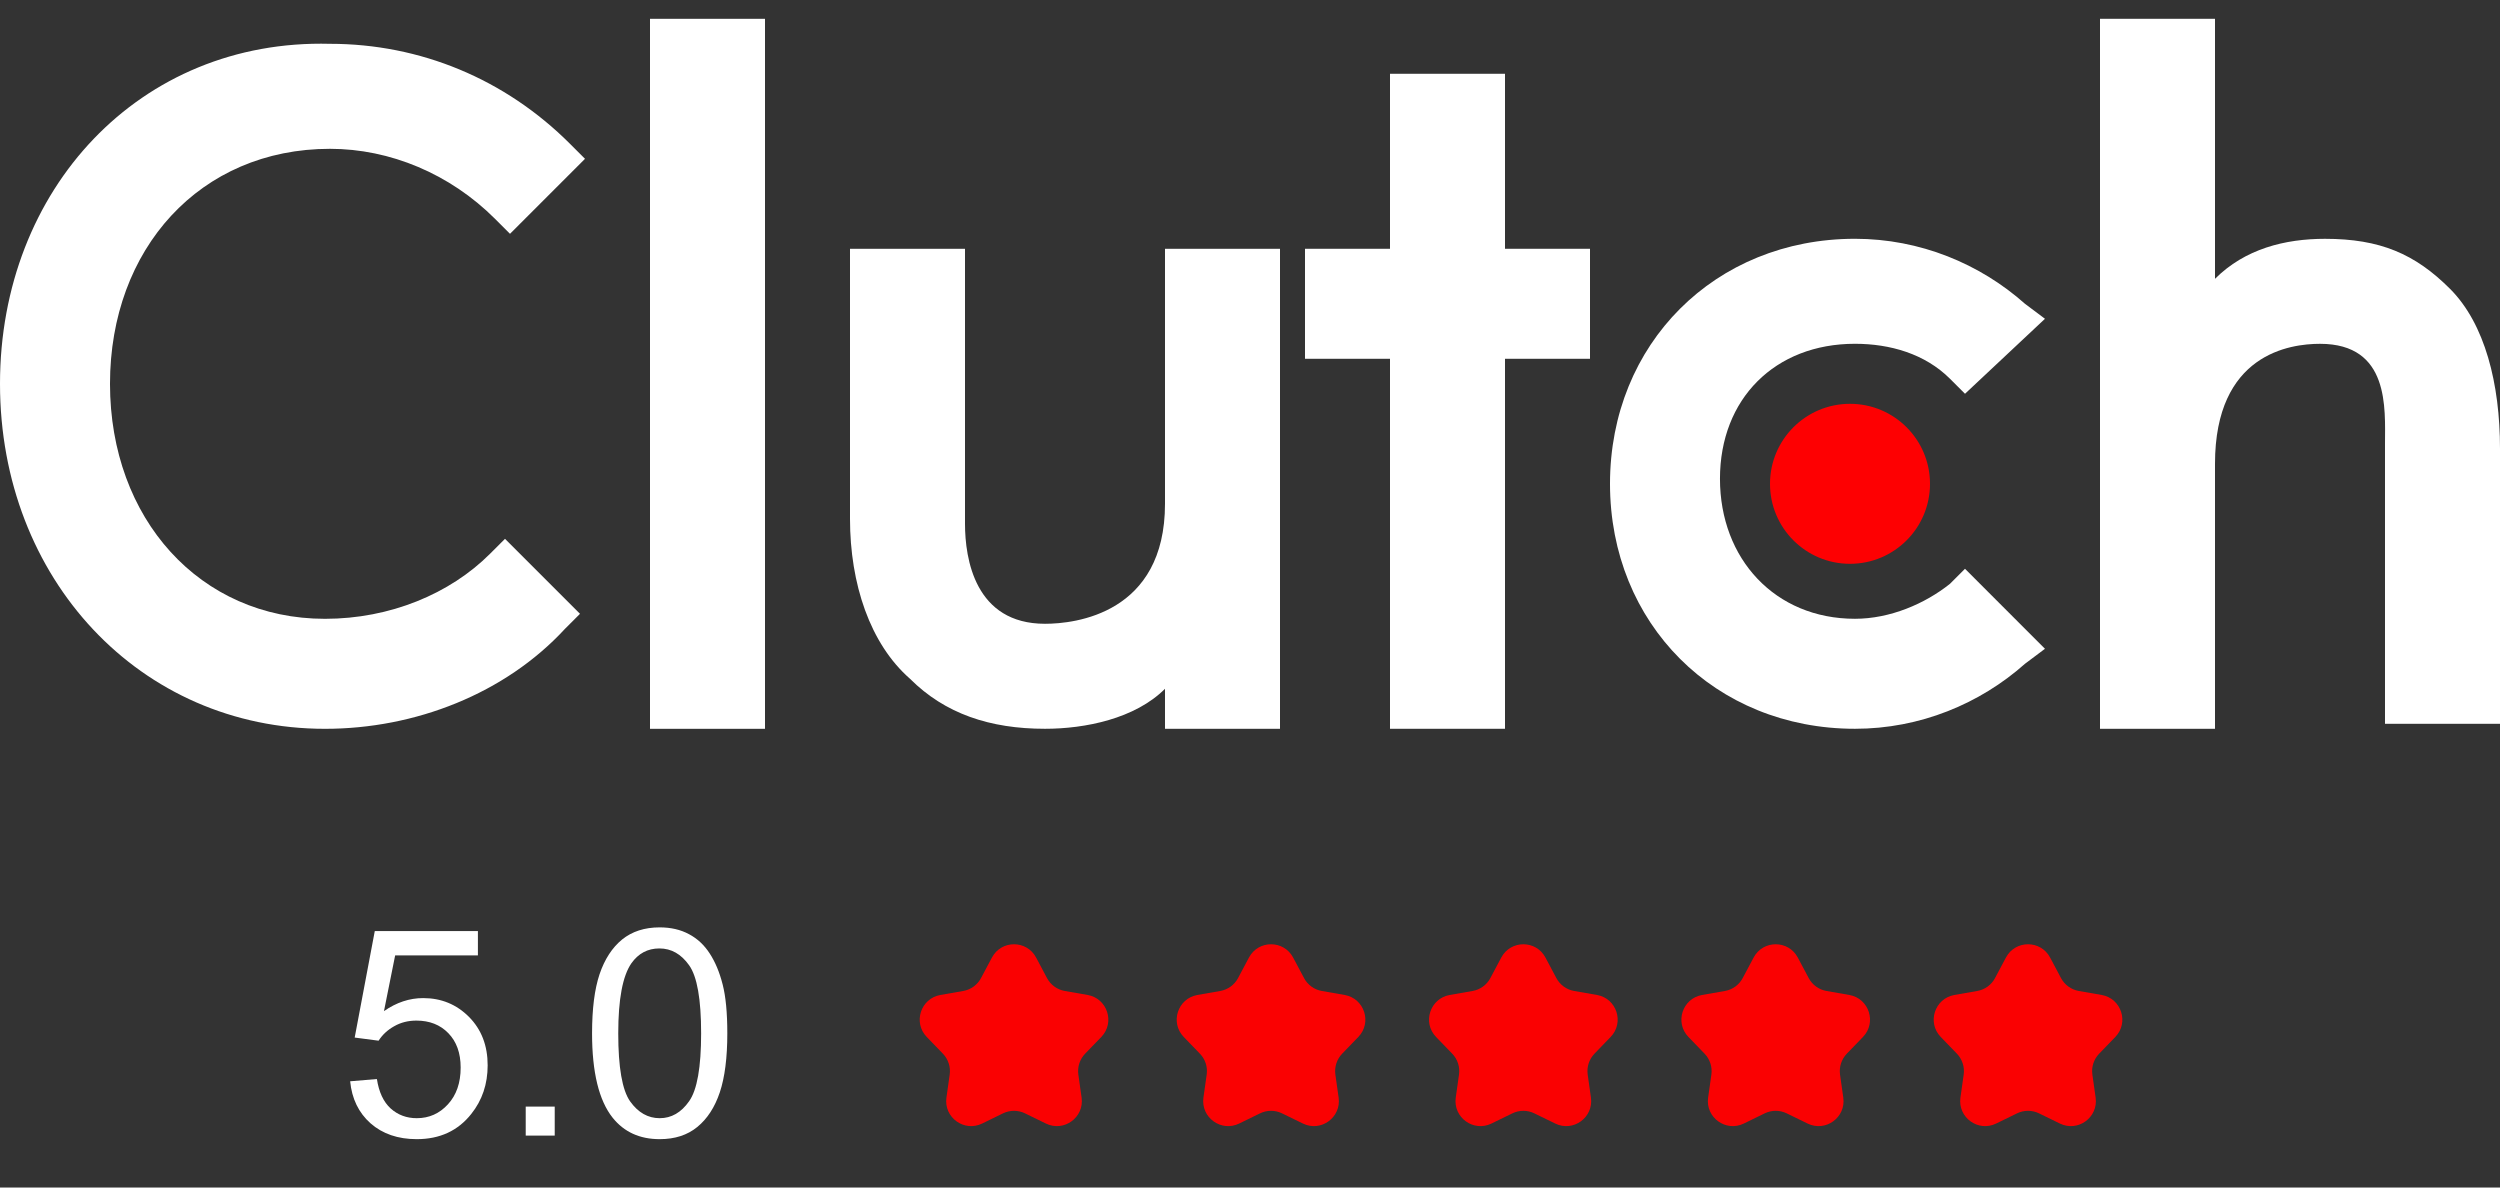
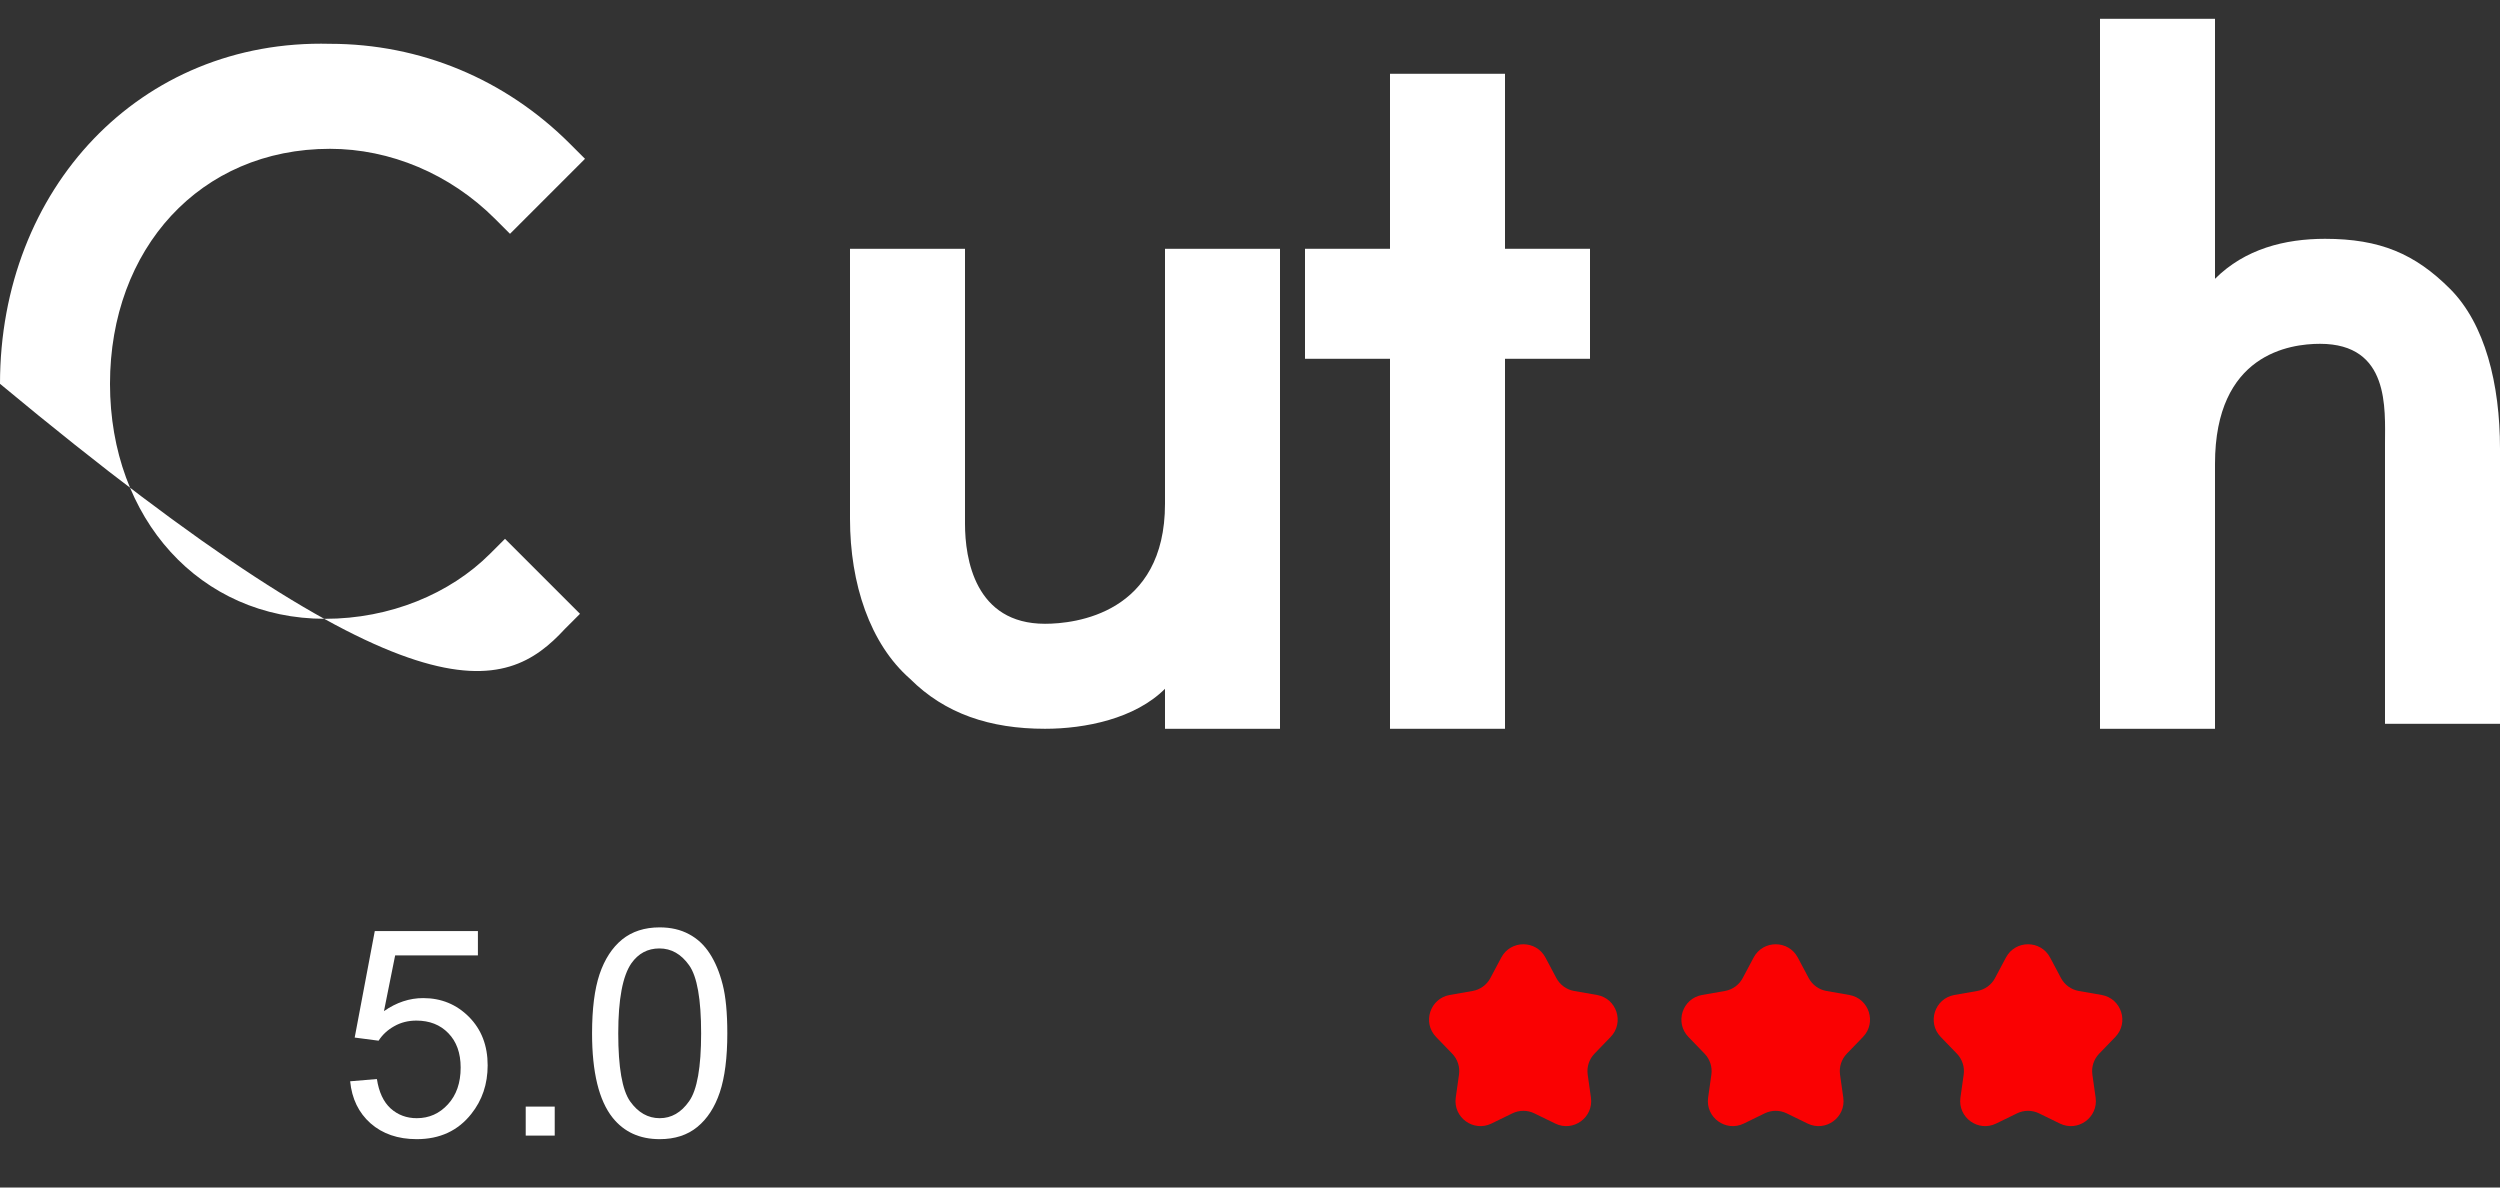
<svg xmlns="http://www.w3.org/2000/svg" width="80" height="38" viewBox="0 0 80 38" fill="none">
  <rect x="0" y="0" width="80" height="38" fill="#333333" stroke="none" />
-   <path d="M20.8 0.602H24.48V23.322H20.8V0.602Z" fill="white" />
  <path d="M37.28 16.121C37.28 19.641 34.4 19.961 33.44 19.961C31.2 19.961 30.88 17.881 30.88 16.761V7.961H27.2V16.601C27.2 18.681 27.84 20.601 29.12 21.721C30.24 22.841 31.68 23.321 33.44 23.321C34.72 23.321 36.32 23.001 37.28 22.041V23.321H40.96V7.961H37.28V16.121Z" fill="white" />
  <path d="M48.16 2.361H44.48V7.961H41.76V11.481H44.48V23.321H48.16V11.481H50.88V7.961H48.16V2.361Z" fill="white" />
-   <path d="M62.4 18.681C61.599 19.321 60.48 19.801 59.359 19.801C56.8 19.801 55.039 17.881 55.039 15.321C55.039 12.761 56.8 11.001 59.359 11.001C60.48 11.001 61.599 11.321 62.4 12.121L62.88 12.601L65.439 10.201L64.799 9.721C63.359 8.441 61.44 7.641 59.359 7.641C54.88 7.641 51.52 11.001 51.52 15.481C51.52 19.961 54.88 23.321 59.359 23.321C61.44 23.321 63.359 22.521 64.799 21.241L65.439 20.761L62.88 18.201L62.4 18.681Z" fill="white" />
  <path d="M78.4 9.242C77.28 8.122 76.16 7.642 74.4 7.642C73.12 7.642 71.84 7.962 70.88 8.922V0.602H67.2V23.322H70.88V14.842C70.88 11.322 73.28 11.002 74.24 11.002C76.48 11.002 76.32 13.082 76.32 14.202V23.162H80V14.362C80 12.282 79.52 10.362 78.4 9.242Z" fill="white" />
-   <path d="M59.2 18.042C60.614 18.042 61.76 16.896 61.76 15.482C61.76 14.068 60.614 12.922 59.2 12.922C57.786 12.922 56.64 14.068 56.64 15.482C56.64 16.896 57.786 18.042 59.2 18.042Z" fill="#FE0002" />
-   <path d="M15.68 17.722C14.4 19.002 12.48 19.802 10.4 19.802C6.4 19.802 3.52 16.602 3.52 12.282C3.52 7.962 6.4 4.762 10.56 4.762C12.48 4.762 14.4 5.562 15.84 7.002L16.32 7.482L18.72 5.082L18.24 4.602C16.16 2.522 13.44 1.402 10.56 1.402C4.48 1.242 0 6.042 0 12.282C0 18.522 4.48 23.322 10.4 23.322C13.28 23.322 16.16 22.202 18.08 20.122L18.56 19.642L16.16 17.242L15.68 17.722Z" fill="white" />
+   <path d="M15.68 17.722C14.4 19.002 12.48 19.802 10.4 19.802C6.4 19.802 3.52 16.602 3.52 12.282C3.52 7.962 6.4 4.762 10.56 4.762C12.48 4.762 14.4 5.562 15.84 7.002L16.32 7.482L18.72 5.082L18.24 4.602C16.16 2.522 13.44 1.402 10.56 1.402C4.48 1.242 0 6.042 0 12.282C13.28 23.322 16.16 22.202 18.08 20.122L18.56 19.642L16.16 17.242L15.68 17.722Z" fill="white" />
  <path d="M11.205 34.601L12.061 34.529C12.124 34.945 12.27 35.259 12.5 35.47C12.732 35.678 13.011 35.782 13.337 35.782C13.73 35.782 14.062 35.635 14.333 35.339C14.605 35.043 14.741 34.651 14.741 34.162C14.741 33.697 14.609 33.331 14.347 33.062C14.087 32.793 13.746 32.659 13.324 32.659C13.061 32.659 12.824 32.719 12.613 32.84C12.402 32.958 12.236 33.112 12.115 33.302L11.35 33.202L11.993 29.794H15.293V30.572H12.645L12.287 32.356C12.685 32.078 13.103 31.939 13.541 31.939C14.12 31.939 14.609 32.14 15.008 32.541C15.406 32.943 15.605 33.459 15.605 34.09C15.605 34.69 15.43 35.209 15.08 35.647C14.655 36.184 14.074 36.453 13.337 36.453C12.734 36.453 12.24 36.283 11.857 35.946C11.477 35.608 11.259 35.159 11.205 34.601Z" fill="white" />
  <path d="M16.823 36.339V35.411H17.751V36.339H16.823Z" fill="white" />
  <path d="M18.946 33.066C18.946 32.282 19.026 31.651 19.186 31.174C19.349 30.694 19.589 30.325 19.906 30.065C20.226 29.806 20.627 29.676 21.11 29.676C21.466 29.676 21.778 29.748 22.047 29.893C22.316 30.035 22.537 30.242 22.712 30.513C22.887 30.782 23.025 31.111 23.124 31.5C23.224 31.886 23.274 32.408 23.274 33.066C23.274 33.845 23.194 34.474 23.034 34.954C22.874 35.431 22.634 35.801 22.314 36.063C21.997 36.323 21.596 36.453 21.11 36.453C20.47 36.453 19.968 36.223 19.602 35.764C19.165 35.212 18.946 34.313 18.946 33.066ZM19.784 33.066C19.784 34.156 19.91 34.882 20.164 35.244C20.42 35.603 20.736 35.782 21.11 35.782C21.484 35.782 21.798 35.602 22.052 35.239C22.308 34.877 22.436 34.153 22.436 33.066C22.436 31.974 22.308 31.248 22.052 30.889C21.798 30.53 21.481 30.35 21.101 30.35C20.727 30.35 20.428 30.509 20.204 30.826C19.924 31.23 19.784 31.977 19.784 33.066Z" fill="white" />
-   <path d="M31.742 30.641C32.043 30.075 32.854 30.075 33.155 30.641L33.504 31.298C33.62 31.516 33.829 31.668 34.072 31.711L34.805 31.839C35.436 31.951 35.687 32.722 35.242 33.183L34.724 33.718C34.553 33.896 34.473 34.142 34.507 34.386L34.611 35.123C34.701 35.758 34.044 36.235 33.468 35.953L32.8 35.627C32.578 35.519 32.319 35.519 32.097 35.627L31.429 35.953C30.853 36.235 30.196 35.758 30.286 35.123L30.39 34.386C30.424 34.142 30.344 33.896 30.173 33.718L29.656 33.183C29.21 32.722 29.461 31.951 30.092 31.839L30.825 31.711C31.068 31.668 31.277 31.516 31.393 31.298L31.742 30.641Z" fill="#FA0102" />
-   <path d="M39.967 30.641C40.267 30.075 41.079 30.075 41.38 30.641L41.729 31.298C41.844 31.516 42.054 31.668 42.297 31.711L43.029 31.839C43.661 31.951 43.912 32.722 43.466 33.183L42.949 33.718C42.778 33.896 42.698 34.142 42.732 34.386L42.836 35.123C42.925 35.758 42.269 36.235 41.693 35.953L41.024 35.627C40.803 35.519 40.544 35.519 40.322 35.627L39.654 35.953C39.077 36.235 38.421 35.758 38.51 35.123L38.614 34.386C38.649 34.142 38.569 33.896 38.397 33.718L37.88 33.183C37.434 32.722 37.685 31.951 38.317 31.839L39.05 31.711C39.292 31.668 39.502 31.516 39.618 31.298L39.967 30.641Z" fill="#FA0102" />
  <path d="M48.041 30.641C48.342 30.075 49.153 30.075 49.454 30.641L49.803 31.298C49.919 31.516 50.128 31.668 50.371 31.711L51.104 31.839C51.735 31.951 51.986 32.722 51.54 33.183L51.023 33.718C50.852 33.896 50.772 34.142 50.806 34.386L50.91 35.123C51 35.758 50.343 36.235 49.767 35.953L49.098 35.627C48.877 35.519 48.618 35.519 48.396 35.627L47.728 35.953C47.151 36.235 46.495 35.758 46.584 35.123L46.688 34.386C46.723 34.142 46.643 33.896 46.471 33.718L45.954 33.183C45.509 32.722 45.76 31.951 46.391 31.839L47.124 31.711C47.367 31.668 47.576 31.516 47.692 31.298L48.041 30.641Z" fill="#FA0102" />
  <path d="M56.116 30.641C56.417 30.075 57.228 30.075 57.529 30.641L57.878 31.298C57.994 31.516 58.203 31.668 58.446 31.711L59.179 31.839C59.81 31.951 60.061 32.722 59.615 33.183L59.098 33.718C58.927 33.896 58.847 34.142 58.881 34.386L58.985 35.123C59.075 35.758 58.418 36.235 57.842 35.953L57.174 35.627C56.952 35.519 56.693 35.519 56.471 35.627L55.803 35.953C55.227 36.235 54.57 35.758 54.66 35.123L54.764 34.386C54.798 34.142 54.718 33.896 54.547 33.718L54.03 33.183C53.584 32.722 53.835 31.951 54.466 31.839L55.199 31.711C55.442 31.668 55.651 31.516 55.767 31.298L56.116 30.641Z" fill="#FA0102" />
  <path d="M64.19 30.641C64.491 30.075 65.302 30.075 65.603 30.641L65.952 31.298C66.068 31.516 66.278 31.668 66.52 31.711L67.253 31.839C67.885 31.951 68.135 32.722 67.69 33.183L67.173 33.718C67.001 33.896 66.921 34.142 66.956 34.386L67.06 35.123C67.149 35.758 66.493 36.235 65.916 35.953L65.248 35.627C65.026 35.519 64.767 35.519 64.546 35.627L63.877 35.953C63.301 36.235 62.644 35.758 62.734 35.123L62.838 34.386C62.872 34.142 62.792 33.896 62.621 33.718L62.104 33.183C61.658 32.722 61.909 31.951 62.541 31.839L63.273 31.711C63.516 31.668 63.726 31.516 63.841 31.298L64.19 30.641Z" fill="#FA0102" />
</svg>